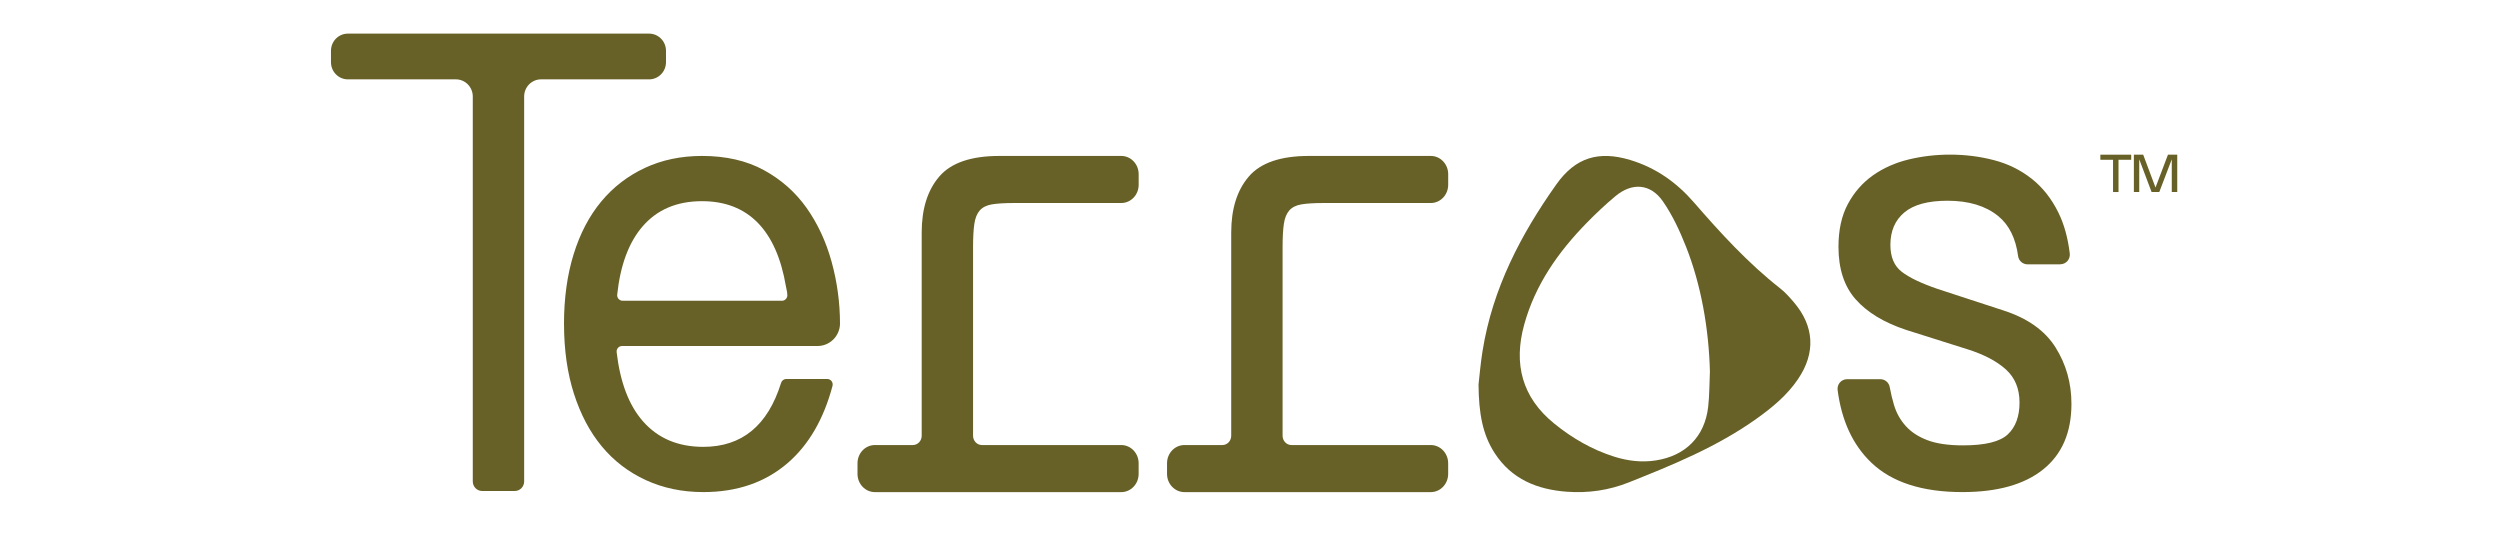
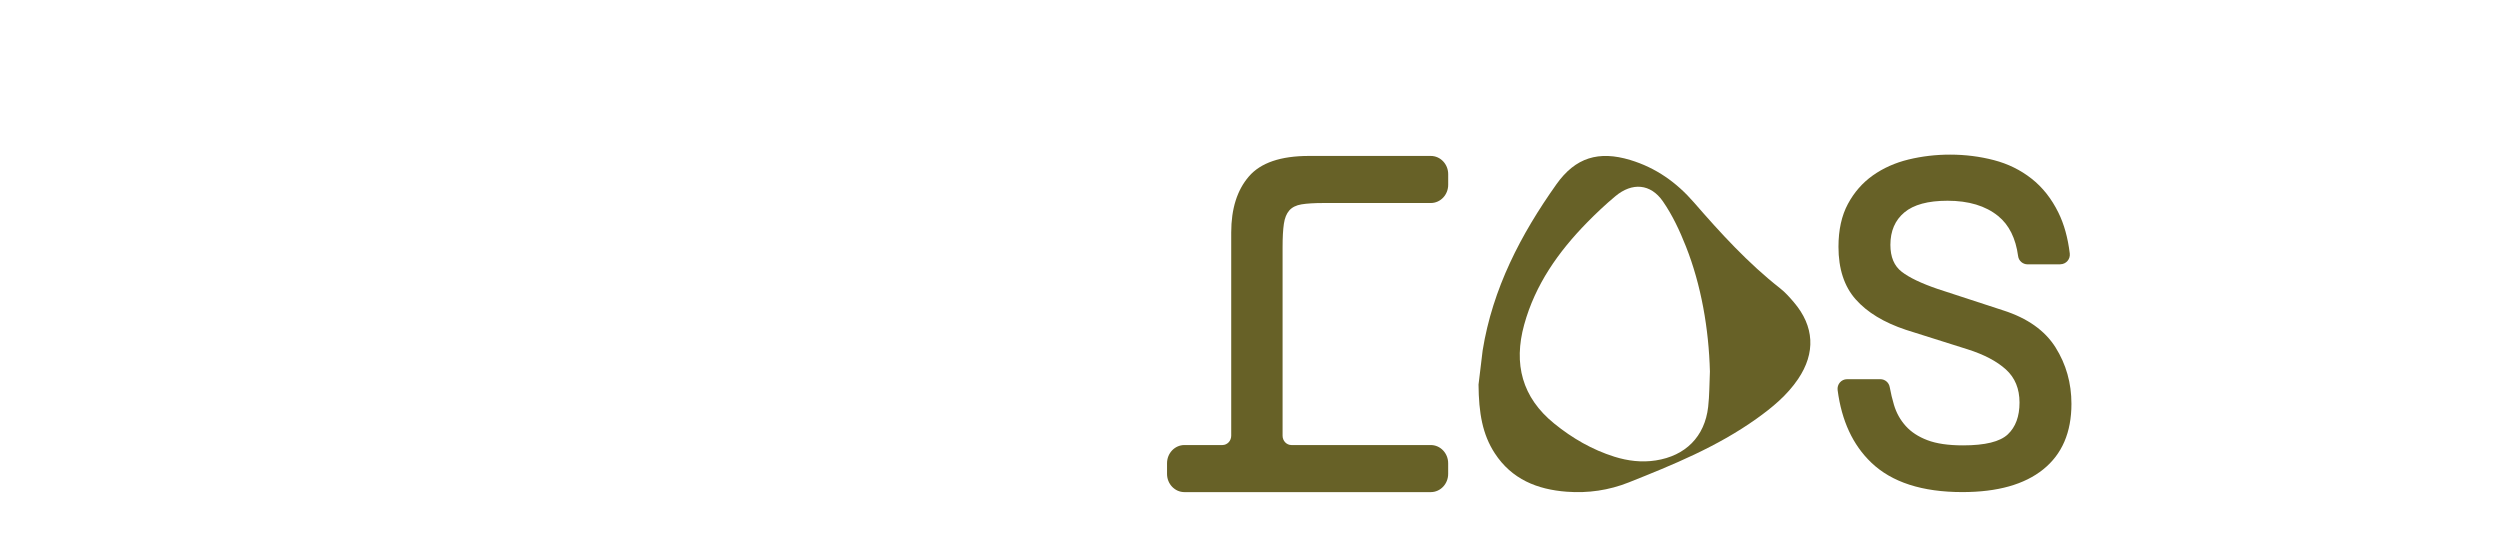
<svg xmlns="http://www.w3.org/2000/svg" width="913" height="197" viewBox="0 0 913 197" fill="none">
-   <path d="M166.51 28.98H127.03C123.63 28.98 120.87 26.17 120.87 22.71V18.55C120.87 15.09 123.63 12.28 127.03 12.28H237.06C240.46 12.28 243.22 15.09 243.22 18.55V22.71C243.22 26.17 240.46 28.98 237.06 28.98H197.58C194.18 28.98 191.42 31.79 191.42 35.25V175.83C191.42 177.75 189.89 179.31 188 179.31H176.08C174.19 179.31 172.66 177.75 172.66 175.83V35.25C172.66 31.79 169.9 28.98 166.5 28.98H166.51Z" fill="#676127" />
-   <path d="M205.97 118.34C205.97 108.9 207.14 100.4 209.49 92.84C211.83 85.29 215.19 78.87 219.57 73.6C223.94 68.33 229.26 64.24 235.51 61.32C241.76 58.41 248.71 56.95 256.37 56.95C265.12 56.95 272.66 58.68 278.99 62.14C285.32 65.6 290.51 70.21 294.58 75.95C298.64 81.7 301.69 88.27 303.72 95.66C305.75 103.06 306.77 110.62 306.77 118.33C306.64 122.8 303 126.36 298.56 126.36H227.18C225.98 126.36 225.06 127.42 225.2 128.62C226.48 139.63 229.69 148.04 234.81 153.86C240.28 160.08 247.62 163.19 256.84 163.19C270.95 163.19 280.41 155.4 285.25 139.83C285.51 138.98 286.28 138.4 287.16 138.4H302.1C303.41 138.4 304.37 139.66 304.03 140.94C300.8 153.08 295.35 162.46 287.67 169.09C279.47 176.17 269.19 179.71 256.85 179.71C249.19 179.71 242.2 178.25 235.87 175.34C229.54 172.43 224.19 168.34 219.81 163.06C215.43 157.79 212.04 151.37 209.61 143.82C207.19 136.27 205.98 127.77 205.98 118.32L205.97 118.34ZM285.55 109.84C286.65 109.84 287.54 108.94 287.54 107.83C287.54 107.17 287.4 106.26 287.13 105.11C287.09 104.96 287.06 104.8 287.03 104.64C285.3 94.37 281.87 86.62 276.76 81.38C271.6 76.11 264.81 73.47 256.37 73.47C247.15 73.47 239.88 76.58 234.57 82.8C229.6 88.62 226.54 96.88 225.4 107.59C225.27 108.78 226.19 109.83 227.38 109.83H285.55V109.84Z" fill="#676127" />
-   <path d="M370.36 74.14C366.92 74.14 364.23 74.31 362.27 74.63C360.31 74.96 358.83 75.7 357.82 76.84C356.8 77.99 356.14 79.63 355.83 81.75C355.51 83.88 355.36 86.75 355.36 90.34V159.14C355.36 161.01 356.81 162.53 358.59 162.53H409.48C412.98 162.53 415.83 165.51 415.83 169.18V173.07C415.83 176.74 412.99 179.72 409.48 179.72H319.51C316.01 179.72 313.16 176.74 313.16 173.07V169.18C313.16 165.51 316 162.53 319.51 162.53H333.37C335.16 162.53 336.6 161.01 336.6 159.14V84.94C336.6 76.26 338.75 69.43 343.05 64.44C347.35 59.45 354.65 56.95 364.97 56.95H409.49C412.99 56.95 415.84 59.93 415.84 63.6V67.49C415.84 71.16 413 74.14 409.49 74.14H370.36Z" fill="#676127" />
  <path d="M483.4 74.14C479.96 74.14 477.27 74.31 475.31 74.63C473.35 74.96 471.87 75.7 470.86 76.84C469.84 77.99 469.18 79.63 468.87 81.75C468.55 83.88 468.4 86.75 468.4 90.34V159.14C468.4 161.01 469.85 162.53 471.63 162.53H522.52C526.02 162.53 528.87 165.51 528.87 169.18V173.07C528.87 176.74 526.03 179.72 522.52 179.72H432.55C429.05 179.72 426.2 176.74 426.2 173.07V169.18C426.2 165.51 429.04 162.53 432.55 162.53H446.41C448.2 162.53 449.64 161.01 449.64 159.14V84.94C449.64 76.26 451.79 69.43 456.09 64.44C460.39 59.45 467.69 56.95 478.01 56.95H522.53C526.03 56.95 528.88 59.93 528.88 63.6V67.49C528.88 71.16 526.04 74.14 522.53 74.14H483.4Z" fill="#676127" />
  <path d="M752.44 96.54H740.47C738.75 96.54 737.25 95.28 737.02 93.57C736.15 87.02 733.71 82.12 729.71 78.88C725.13 75.17 718.97 73.31 711.23 73.31C704.12 73.31 698.87 74.73 695.47 77.58C692.07 80.42 690.37 84.37 690.37 89.43C690.37 93.85 691.75 97.13 694.52 99.26C697.28 101.39 701.67 103.49 707.67 105.54L731.6 113.36C740.45 116.2 746.8 120.71 750.68 126.87C754.55 133.03 756.49 139.9 756.49 147.49C756.49 157.92 753.05 165.9 746.18 171.42C739.31 176.95 729.47 179.71 716.67 179.71C701.98 179.71 690.88 176.12 683.38 168.93C676.65 162.49 672.56 153.67 671.1 142.46C670.83 140.36 672.43 138.48 674.55 138.48H686.7C688.38 138.48 689.82 139.68 690.12 141.34C690.54 143.61 691.05 145.78 691.67 147.84C692.54 150.77 693.96 153.33 695.94 155.54C697.91 157.75 700.56 159.49 703.88 160.75C707.2 162.02 711.54 162.65 716.91 162.65C724.97 162.65 730.42 161.31 733.26 158.62C736.1 155.94 737.53 152.07 737.53 147.01C737.53 141.95 735.87 137.93 732.55 134.92C729.23 131.92 724.57 129.47 718.57 127.57L696.06 120.46C688 117.78 681.88 114.06 677.69 109.32C673.5 104.58 671.41 98.18 671.41 90.13C671.41 83.97 672.56 78.75 674.85 74.49C677.14 70.22 680.18 66.75 683.97 64.06C687.76 61.38 692.11 59.44 697 58.25C701.9 57.06 706.95 56.47 712.17 56.47C717.7 56.47 723.03 57.14 728.17 58.48C733.3 59.82 737.89 62.07 741.91 65.23C745.94 68.39 749.22 72.54 751.74 77.67C753.81 81.87 755.19 86.84 755.88 92.57C756.13 94.66 754.52 96.51 752.42 96.51L752.44 96.54Z" fill="#676127" />
-   <path d="M778.31 58.35H773.68V70.13H771.68V58.35H767.05V56.49H778.32V58.35H778.31Z" fill="#676127" />
-   <path d="M795.13 56.49V70.13H793.13V58.18L788.57 70.13H785.76L781.25 58.18V70.13H779.29V56.49H782.69L787.19 68.48L791.74 56.49H795.13Z" fill="#676127" />
-   <path d="M541.46 128C545.1 105.4 555.36 85.68 568.42 67.28C575.36 57.5 583.87 54.95 595.37 58.43C604.7 61.25 612.29 66.62 618.64 73.94C628.38 85.15 638.39 96.11 650.13 105.32C651.99 106.78 653.6 108.6 655.14 110.41C662.61 119.17 663.1 128.88 656.67 138.41C652.64 144.38 647.19 148.85 641.41 152.97C627.1 163.16 611 169.74 594.81 176.18C587.51 179.08 579.98 180.15 572.21 179.58C561.4 178.78 552.06 175.01 545.89 165.53C541.39 158.63 540.05 150.85 539.96 140.45C540.27 137.82 540.66 132.88 541.45 128.01L541.46 128ZM624.46 135.65C624.05 120.07 621.28 104.1 615.71 90.03C613.45 84.31 610.78 78.58 607.3 73.55C602.79 67.02 596.04 66.56 589.95 71.64C586.34 74.65 582.89 77.9 579.6 81.26C569.13 91.94 560.67 103.91 556.63 118.57C552.68 132.91 555.83 145.15 567.62 154.7C574.21 160.04 581.45 164.24 589.57 166.79C594.49 168.33 599.51 168.95 604.68 168.15C615.53 166.48 622.58 159.47 623.82 148.6C624.31 144.32 624.26 139.98 624.46 135.67V135.65Z" fill="#676127" />
+   <path d="M541.46 128C545.1 105.4 555.36 85.68 568.42 67.28C575.36 57.5 583.87 54.95 595.37 58.43C604.7 61.25 612.29 66.62 618.64 73.94C628.38 85.15 638.39 96.11 650.13 105.32C651.99 106.78 653.6 108.6 655.14 110.41C662.61 119.17 663.1 128.88 656.67 138.41C652.64 144.38 647.19 148.85 641.41 152.97C627.1 163.16 611 169.74 594.81 176.18C587.51 179.08 579.98 180.15 572.21 179.58C561.4 178.78 552.06 175.01 545.89 165.53C541.39 158.63 540.05 150.85 539.96 140.45L541.46 128ZM624.46 135.65C624.05 120.07 621.28 104.1 615.71 90.03C613.45 84.31 610.78 78.58 607.3 73.55C602.79 67.02 596.04 66.56 589.95 71.64C586.34 74.65 582.89 77.9 579.6 81.26C569.13 91.94 560.67 103.91 556.63 118.57C552.68 132.91 555.83 145.15 567.62 154.7C574.21 160.04 581.45 164.24 589.57 166.79C594.49 168.33 599.51 168.95 604.68 168.15C615.53 166.48 622.58 159.47 623.82 148.6C624.31 144.32 624.26 139.98 624.46 135.67V135.65Z" fill="#676127" />
</svg>